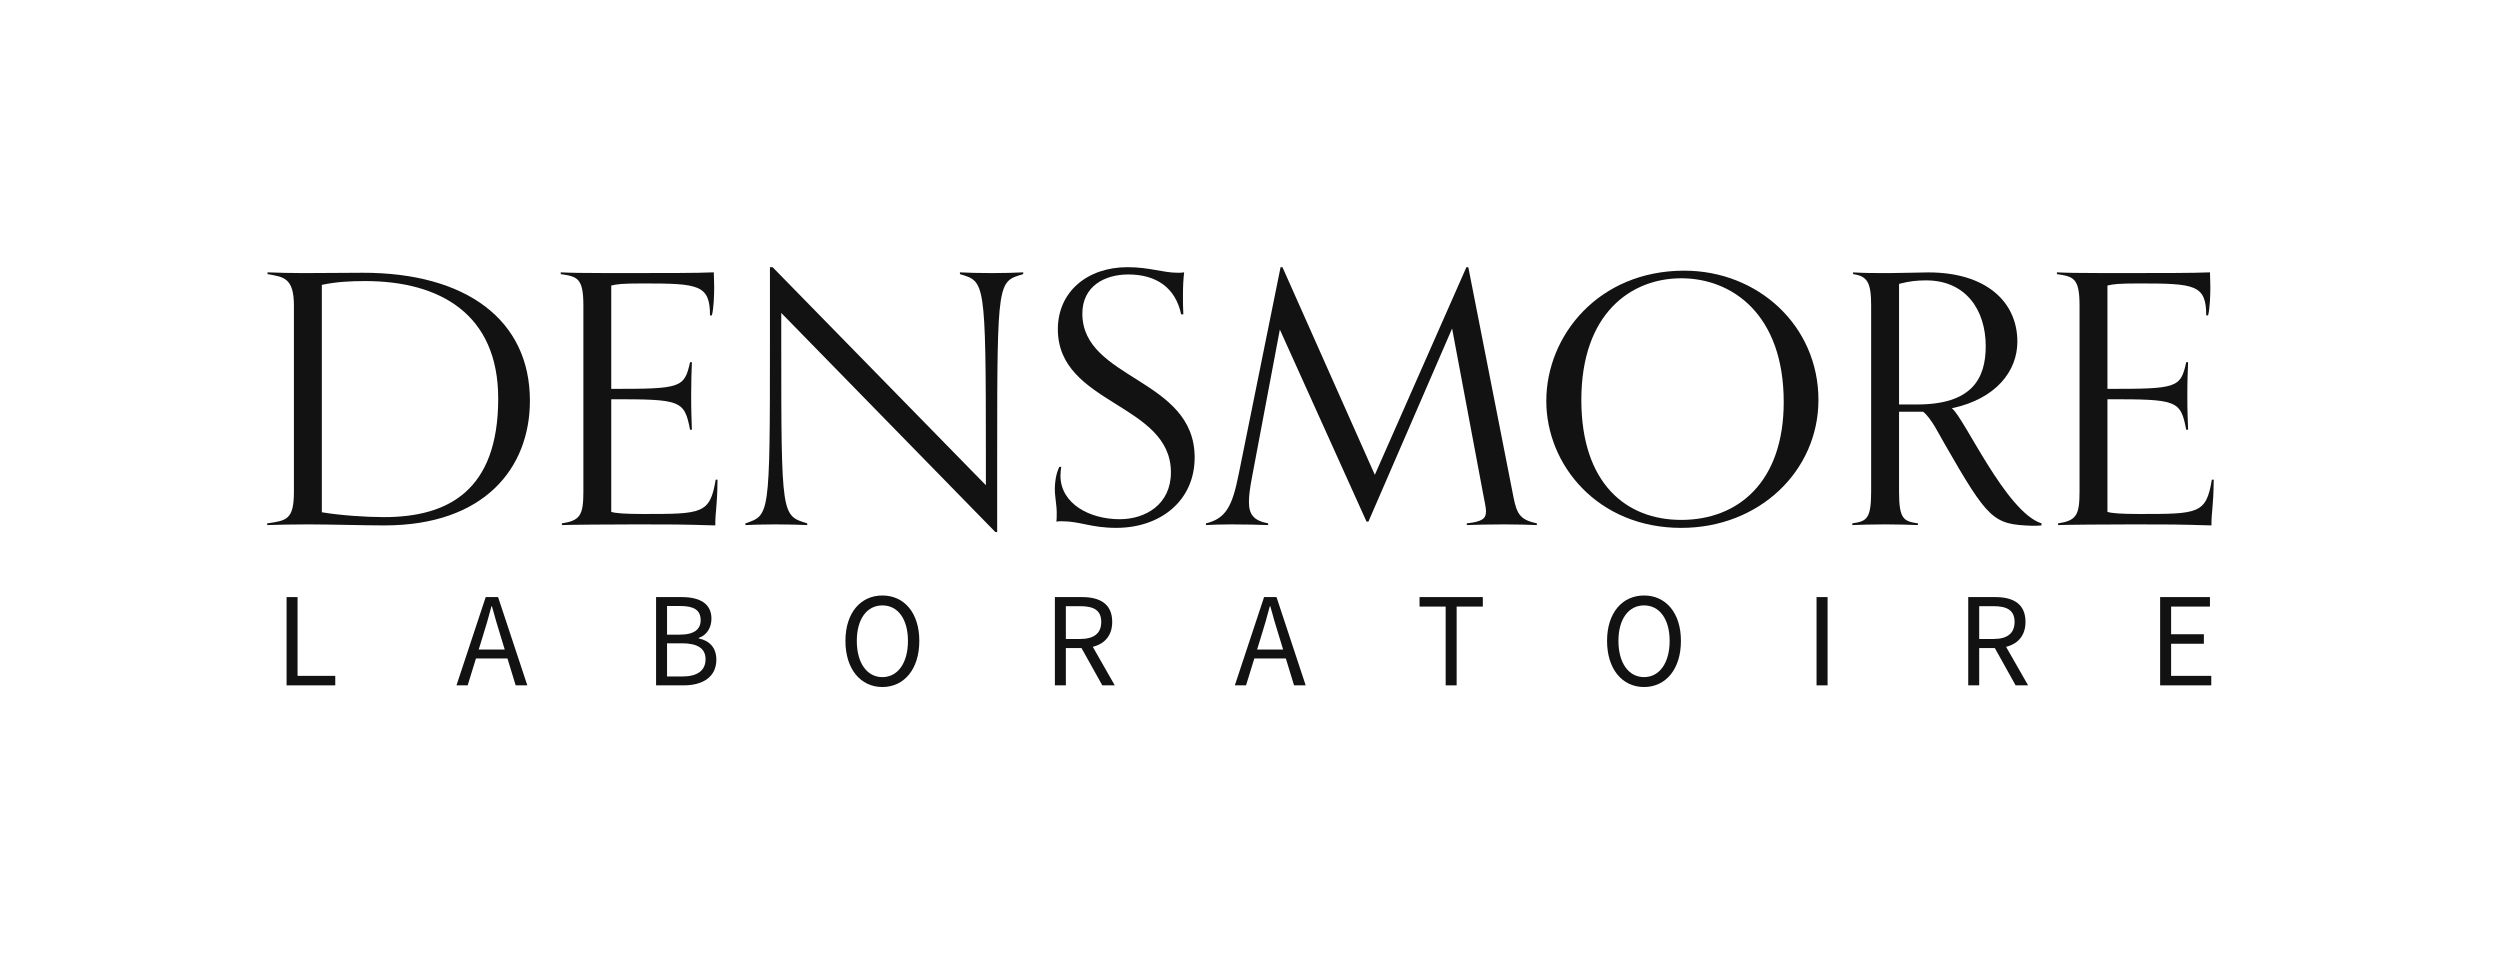
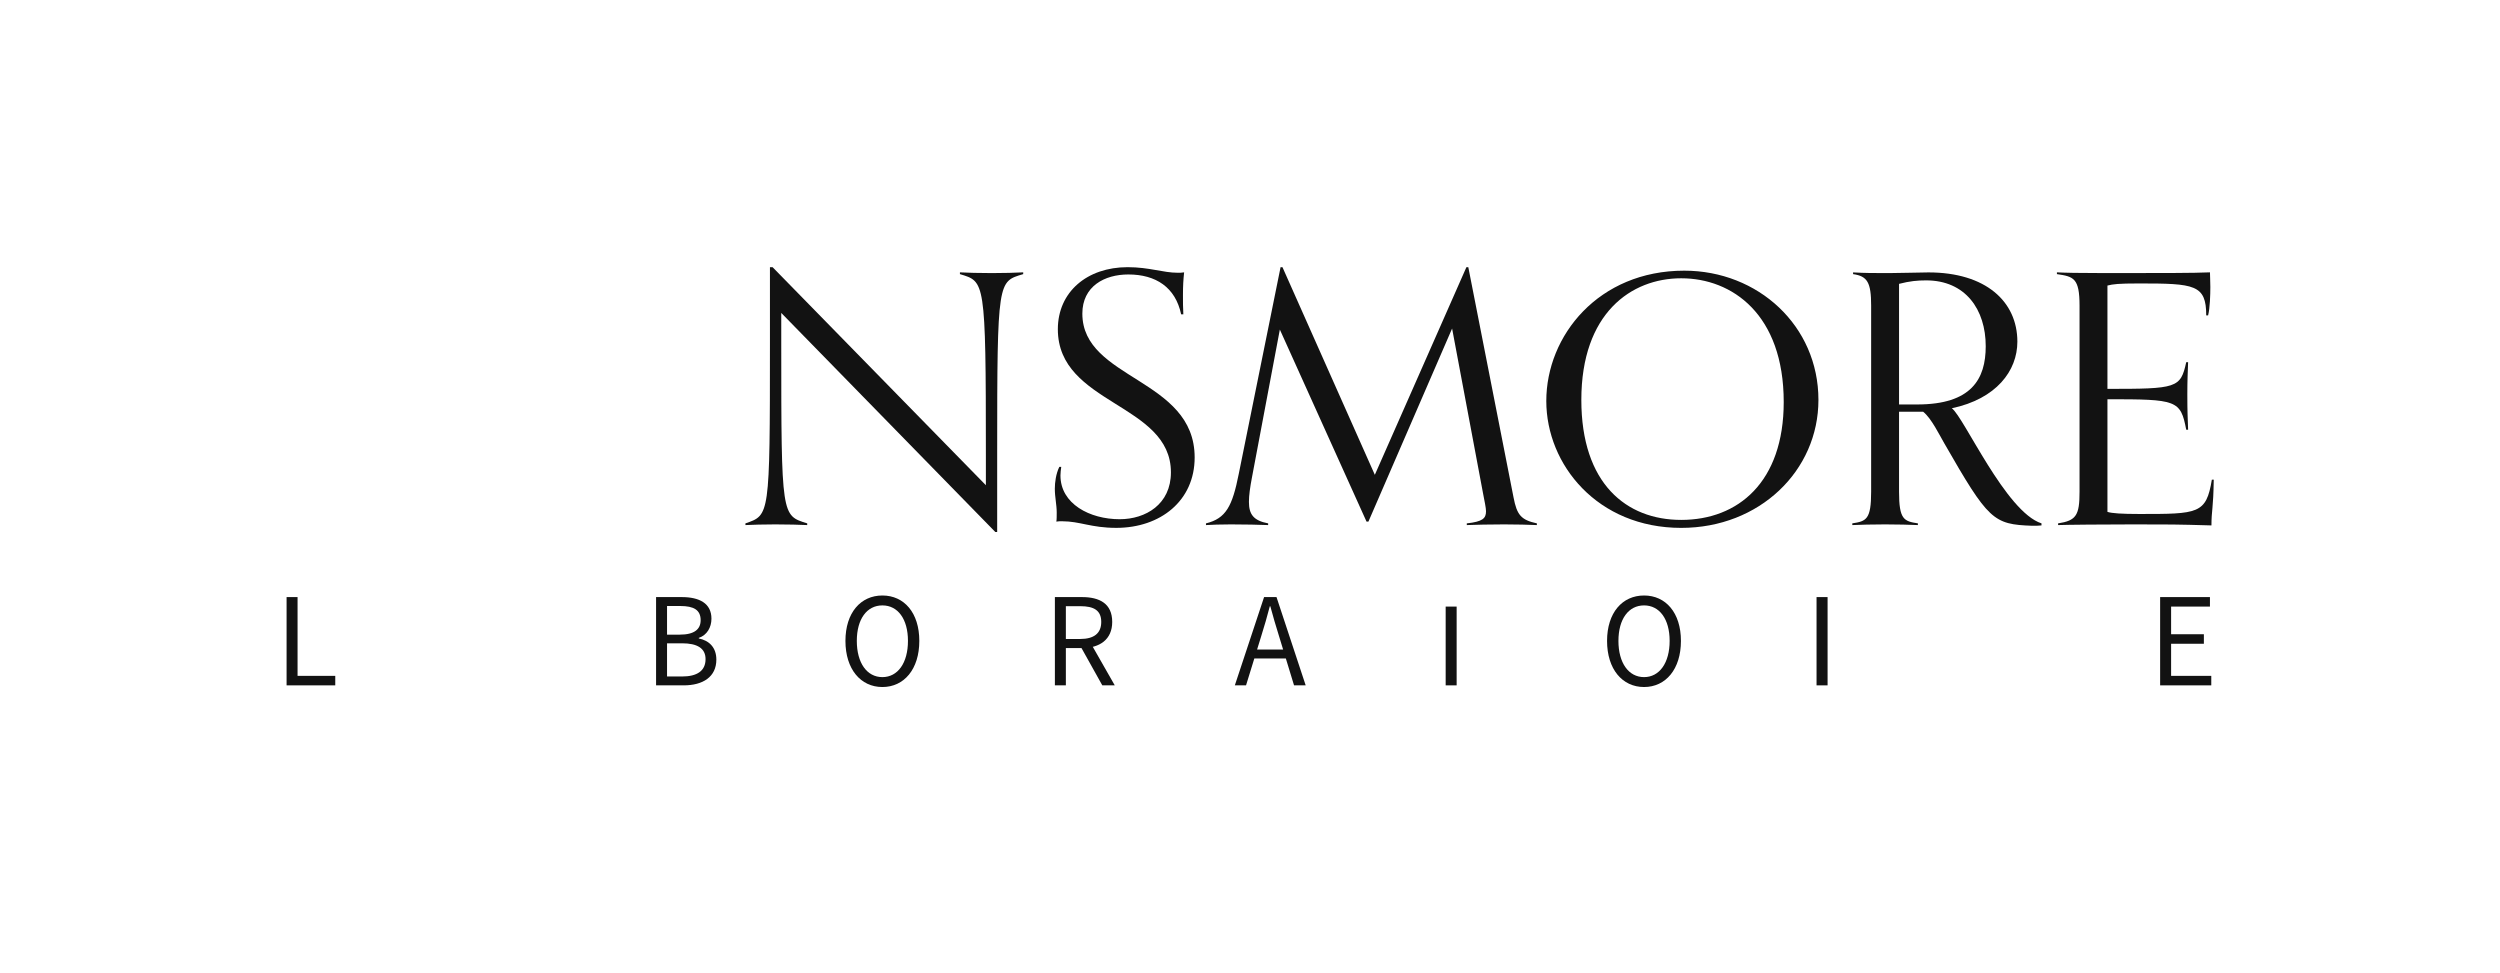
<svg xmlns="http://www.w3.org/2000/svg" width="131" height="51" viewBox="0 0 131 51" fill="none">
-   <path d="M16.864 26.843C17.85 27.007 19.176 27.097 20.121 27.097C23.478 27.097 26.106 25.716 26.106 20.884C26.106 16.452 23.046 14.728 19.135 14.728C18.384 14.728 17.614 14.764 16.864 14.928V26.843ZM14 27.425C15.007 27.279 15.401 27.243 15.401 25.769V16.016C15.401 14.564 14.87 14.51 14.02 14.364V14.271C14.453 14.292 15.363 14.31 15.897 14.31C17.141 14.31 18.008 14.292 19.015 14.292C24.427 14.292 27.767 16.762 27.767 20.994C27.767 24.535 25.376 27.532 20.142 27.532C19.114 27.532 17.316 27.478 16.134 27.478C15.401 27.478 14.435 27.496 14 27.514" fill="#121212" />
-   <path d="M37.598 25.134C37.581 26.661 37.481 26.733 37.481 27.532C35.645 27.478 35.248 27.478 33.412 27.478C31.912 27.478 29.857 27.496 29.442 27.514V27.425C30.391 27.279 30.569 27.004 30.569 25.769V16.016C30.569 14.564 30.254 14.492 29.384 14.364V14.271C29.778 14.292 30.49 14.31 31.912 14.31C34.933 14.31 36.512 14.31 37.403 14.271C37.403 14.4 37.423 14.746 37.423 15.035C37.423 15.435 37.403 16.145 37.303 16.526H37.204C37.204 14.91 36.591 14.853 33.69 14.853C32.583 14.853 32.326 14.889 32.029 14.963V20.377C35.663 20.377 35.861 20.341 36.159 18.978H36.255C36.238 19.542 36.217 19.924 36.217 20.666C36.217 21.63 36.238 21.901 36.255 22.518H36.159C35.861 20.959 35.663 20.92 32.029 20.92V26.822C32.247 26.897 32.782 26.933 33.71 26.933C36.79 26.933 37.204 26.933 37.502 25.134" fill="#121212" />
  <path d="M52.156 27.878L40.938 16.398V18.032C40.938 27.114 40.956 27.004 42.298 27.425V27.514C41.866 27.496 41.352 27.478 40.62 27.478C39.948 27.478 39.475 27.496 39.061 27.514V27.425C40.325 26.986 40.345 27.097 40.345 18.015V14H40.483L51.66 25.426V23.81C51.66 14.617 51.602 14.764 50.3 14.364V14.271C50.732 14.292 51.245 14.31 51.978 14.31C52.65 14.31 53.201 14.292 53.616 14.271V14.364C52.293 14.764 52.252 14.617 52.252 23.699V27.878" fill="#121212" />
  <path d="M55.609 24.463C55.588 24.627 55.568 24.77 55.568 24.916C55.568 26.405 57.109 27.207 58.671 27.207C60.034 27.207 61.356 26.425 61.356 24.752C61.356 21.119 55.431 21.212 55.431 17.251C55.431 15.291 56.972 14 59.085 14C60.23 14 60.942 14.292 61.712 14.292C61.829 14.292 61.928 14.292 62.048 14.271C62.007 14.653 61.987 14.981 61.987 15.473C61.987 15.745 61.987 16.198 62.007 16.47H61.891C61.593 15.053 60.565 14.382 59.123 14.382C57.88 14.382 56.715 14.999 56.715 16.434C56.715 19.903 62.6 19.813 62.6 23.971C62.6 26.244 60.802 27.66 58.493 27.66C57.17 27.66 56.595 27.314 55.65 27.314C55.53 27.314 55.471 27.314 55.352 27.332C55.372 27.243 55.372 27.025 55.372 26.861C55.372 26.443 55.273 26.062 55.273 25.608C55.273 25.28 55.331 24.827 55.509 24.463" fill="#121212" />
  <path d="M80.532 27.514C80.118 27.496 79.487 27.478 78.816 27.478C78.083 27.478 77.295 27.496 76.86 27.514V27.425C77.689 27.332 77.867 27.168 77.867 26.789C77.867 26.607 77.788 26.262 77.71 25.844L76.09 17.215L71.705 27.332H71.606L67.064 17.269L65.601 25.027C65.505 25.534 65.444 25.951 65.444 26.297C65.444 26.95 65.68 27.279 66.451 27.425V27.514C66.016 27.496 65.228 27.478 64.498 27.478C63.823 27.478 63.607 27.496 63.193 27.514V27.425C64.241 27.168 64.574 26.533 64.912 24.827L67.102 14H67.201L72.041 24.881L76.84 14H76.939L79.309 26.062C79.487 26.989 79.703 27.243 80.532 27.425" fill="#121212" />
  <path d="M93.467 21.067C93.467 16.47 90.761 14.582 88.096 14.582C85.469 14.582 82.862 16.417 82.862 20.956C82.862 25.335 85.212 27.243 88.096 27.243C91.076 27.243 93.467 25.263 93.467 21.067ZM81.026 21.013C81.026 17.58 83.77 14.183 88.254 14.183C92.124 14.183 95.286 17.07 95.286 20.956C95.286 24.663 92.203 27.661 88.096 27.661C83.712 27.661 81.026 24.353 81.026 21.013Z" fill="#121212" />
  <path d="M100.459 21.194C103.302 21.194 104.052 19.866 104.052 18.142C104.052 16.216 102.987 14.692 100.932 14.692C100.479 14.692 100.082 14.727 99.51 14.874V21.194H100.459ZM106.974 27.532C106.796 27.55 106.72 27.55 106.481 27.55C104.446 27.478 104.192 27.26 101.88 23.228C101.644 22.828 101.209 21.919 100.774 21.576H99.51V25.769C99.51 27.224 99.767 27.314 100.497 27.424V27.514C100.082 27.496 99.452 27.478 98.78 27.478C98.048 27.478 97.496 27.496 97.061 27.514V27.424C97.791 27.314 98.048 27.224 98.048 25.769V16.016C98.048 14.799 97.852 14.471 97.102 14.364V14.274C97.773 14.31 98.126 14.31 98.996 14.31C99.589 14.31 100.617 14.274 101.051 14.274C104.052 14.274 105.71 15.798 105.71 17.904C105.71 19.431 104.607 20.901 102.275 21.393C102.908 21.847 105.1 26.825 106.974 27.424" fill="#121212" />
  <path d="M116 25.134C115.98 26.661 115.88 26.733 115.88 27.532C114.044 27.478 113.65 27.478 111.814 27.478C110.311 27.478 108.259 27.496 107.844 27.514V27.425C108.793 27.279 108.968 27.004 108.968 25.769V16.016C108.968 14.564 108.653 14.492 107.783 14.364V14.271C108.18 14.292 108.889 14.31 110.311 14.31C113.335 14.31 114.914 14.31 115.802 14.271C115.802 14.4 115.822 14.746 115.822 15.035C115.822 15.435 115.802 16.145 115.705 16.526H115.606C115.606 14.91 114.993 14.853 112.088 14.853C110.985 14.853 110.728 14.889 110.43 14.963V20.377C114.065 20.377 114.263 20.341 114.558 18.978H114.657C114.637 19.542 114.616 19.924 114.616 20.666C114.616 21.63 114.637 21.901 114.657 22.518H114.558C114.263 20.959 114.065 20.92 110.43 20.92V26.822C110.649 26.897 111.181 26.933 112.109 26.933C115.191 26.933 115.606 26.933 115.901 25.134" fill="#121212" />
  <path d="M15.017 31.287H15.592V35.415H17.568V35.913H15.017" fill="#121212" />
-   <path d="M24.724 34.034H26.808V34.505H24.724V34.034ZM25.451 31.287H26.099L27.632 35.913H27.021L26.233 33.33C26.07 32.814 25.924 32.304 25.778 31.77H25.752C25.611 32.307 25.466 32.814 25.302 33.33L24.505 35.913H23.919" fill="#121212" />
  <path d="M35.742 35.448C36.515 35.448 36.971 35.161 36.971 34.538C36.971 33.968 36.533 33.709 35.742 33.709H34.953V35.448H35.742ZM35.622 33.255C36.393 33.255 36.714 32.966 36.714 32.498C36.714 31.958 36.349 31.755 35.651 31.755H34.953V33.255H35.622ZM34.378 31.287H35.721C36.641 31.287 37.28 31.609 37.28 32.42C37.28 32.877 37.041 33.285 36.617 33.425V33.455C37.157 33.563 37.537 33.926 37.537 34.562C37.537 35.468 36.833 35.913 35.823 35.913H34.378" fill="#121212" />
  <path d="M47.577 33.584C47.577 32.433 47.045 31.723 46.237 31.723C45.428 31.723 44.897 32.433 44.897 33.584C44.897 34.738 45.428 35.481 46.237 35.481C47.045 35.481 47.577 34.738 47.577 33.584ZM44.301 33.584C44.301 32.105 45.101 31.204 46.237 31.204C47.375 31.204 48.172 32.105 48.172 33.584C48.172 35.066 47.375 36 46.237 36C45.101 36 44.301 35.066 44.301 33.584Z" fill="#121212" />
  <path d="M56.581 33.798L57.034 33.494L58.414 35.913H57.761L56.581 33.798ZM56.61 33.482C57.317 33.482 57.705 33.19 57.705 32.59C57.705 31.982 57.317 31.764 56.61 31.764H55.851V33.482H56.61ZM55.276 31.287H56.695C57.617 31.287 58.28 31.627 58.28 32.59C58.28 33.515 57.617 33.959 56.695 33.959H55.851V35.913H55.276" fill="#121212" />
  <path d="M65.511 34.034H67.595V34.505H65.511V34.034ZM66.238 31.287H66.889L68.418 35.913H67.808L67.02 33.33C66.856 32.814 66.71 32.304 66.565 31.77H66.538C66.398 32.307 66.252 32.814 66.089 33.33L65.292 35.913H64.705" fill="#121212" />
-   <path d="M75.753 31.785H74.384V31.287H77.7V31.785H76.328V35.913H75.753" fill="#121212" />
+   <path d="M75.753 31.785H74.384V31.287V31.785H76.328V35.913H75.753" fill="#121212" />
  <path d="M87.489 33.584C87.489 32.433 86.954 31.723 86.149 31.723C85.34 31.723 84.806 32.433 84.806 33.584C84.806 34.738 85.34 35.481 86.149 35.481C86.954 35.481 87.489 34.738 87.489 33.584ZM84.21 33.584C84.21 32.105 85.01 31.204 86.149 31.204C87.284 31.204 88.081 32.105 88.081 33.584C88.081 35.066 87.284 36 86.149 36C85.01 36 84.21 35.066 84.21 33.584Z" fill="#121212" />
  <path d="M95.187 35.913H95.765V31.287H95.187V35.913Z" fill="#121212" />
-   <path d="M104.44 33.798L104.89 33.494L106.273 35.913H105.619L104.44 33.798ZM104.469 33.482C105.173 33.482 105.564 33.19 105.564 32.59C105.564 31.982 105.173 31.764 104.469 31.764H103.71V33.482H104.469ZM103.135 31.287H104.551C105.476 31.287 106.136 31.627 106.136 32.59C106.136 33.515 105.476 33.959 104.551 33.959H103.71V35.913H103.135" fill="#121212" />
  <path d="M113.191 31.287H115.801V31.785H113.766V33.234H115.483V33.733H113.766V35.415H115.871V35.913H113.191" fill="#121212" />
</svg>